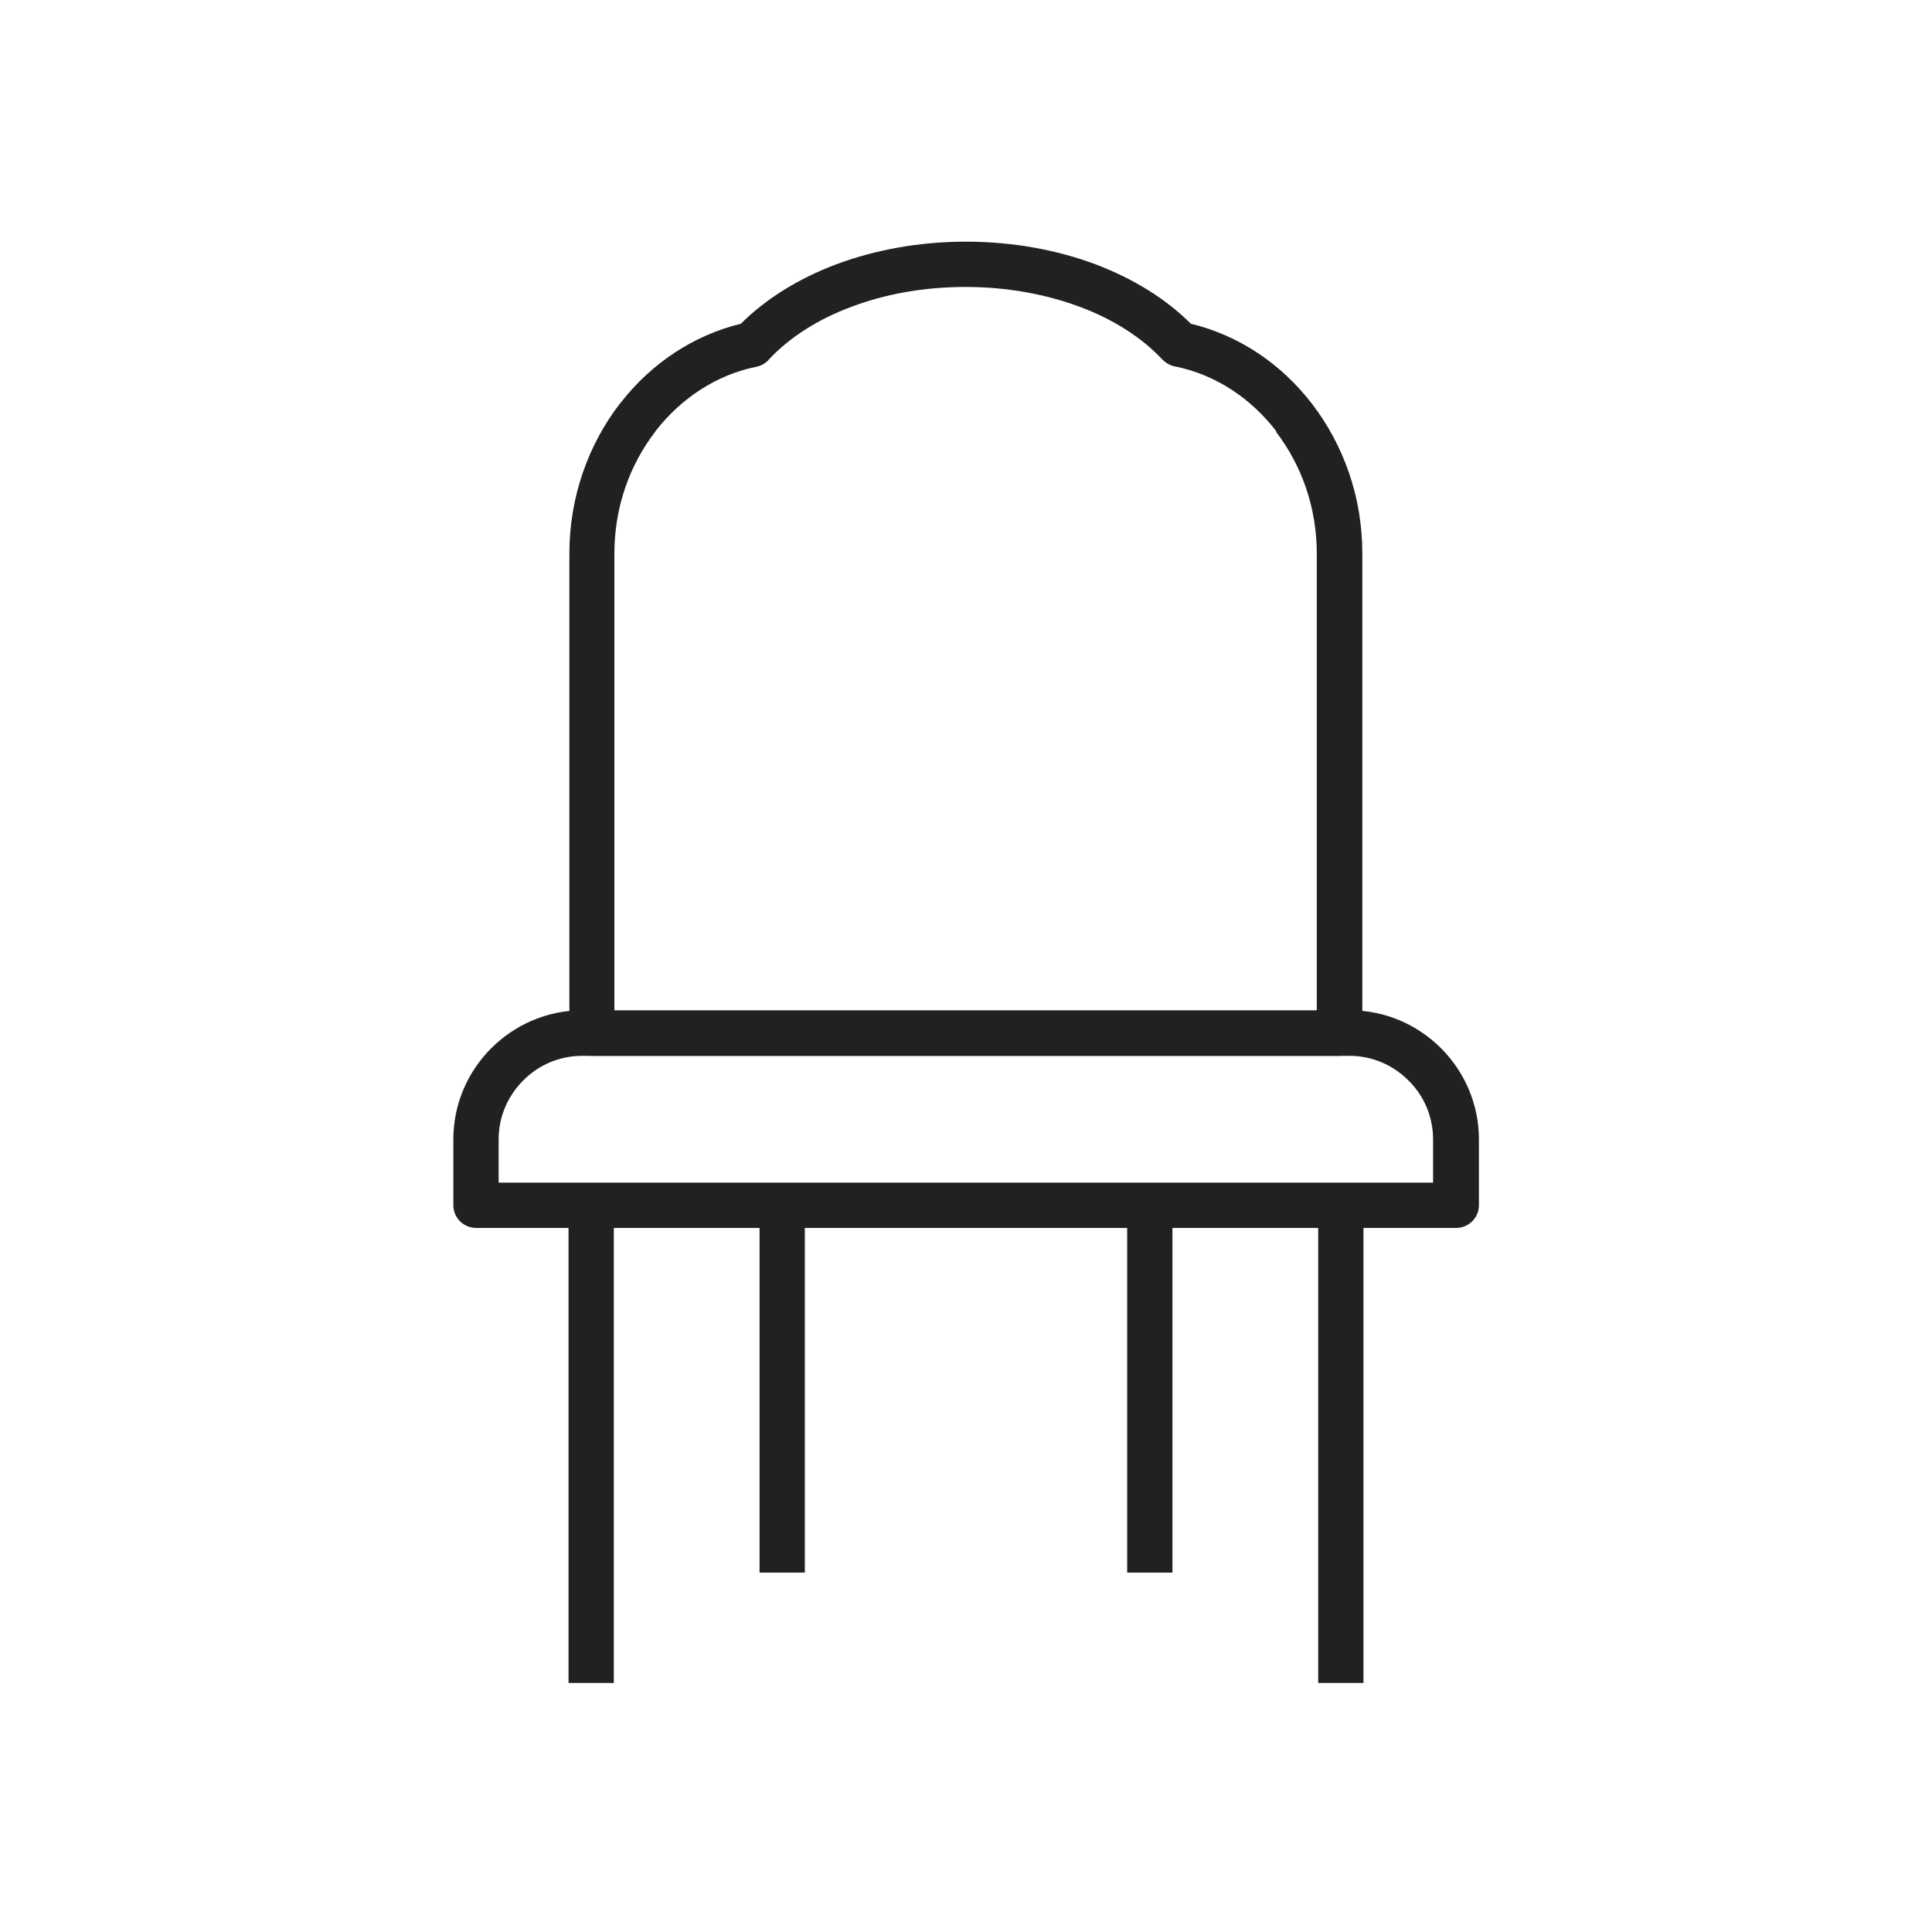
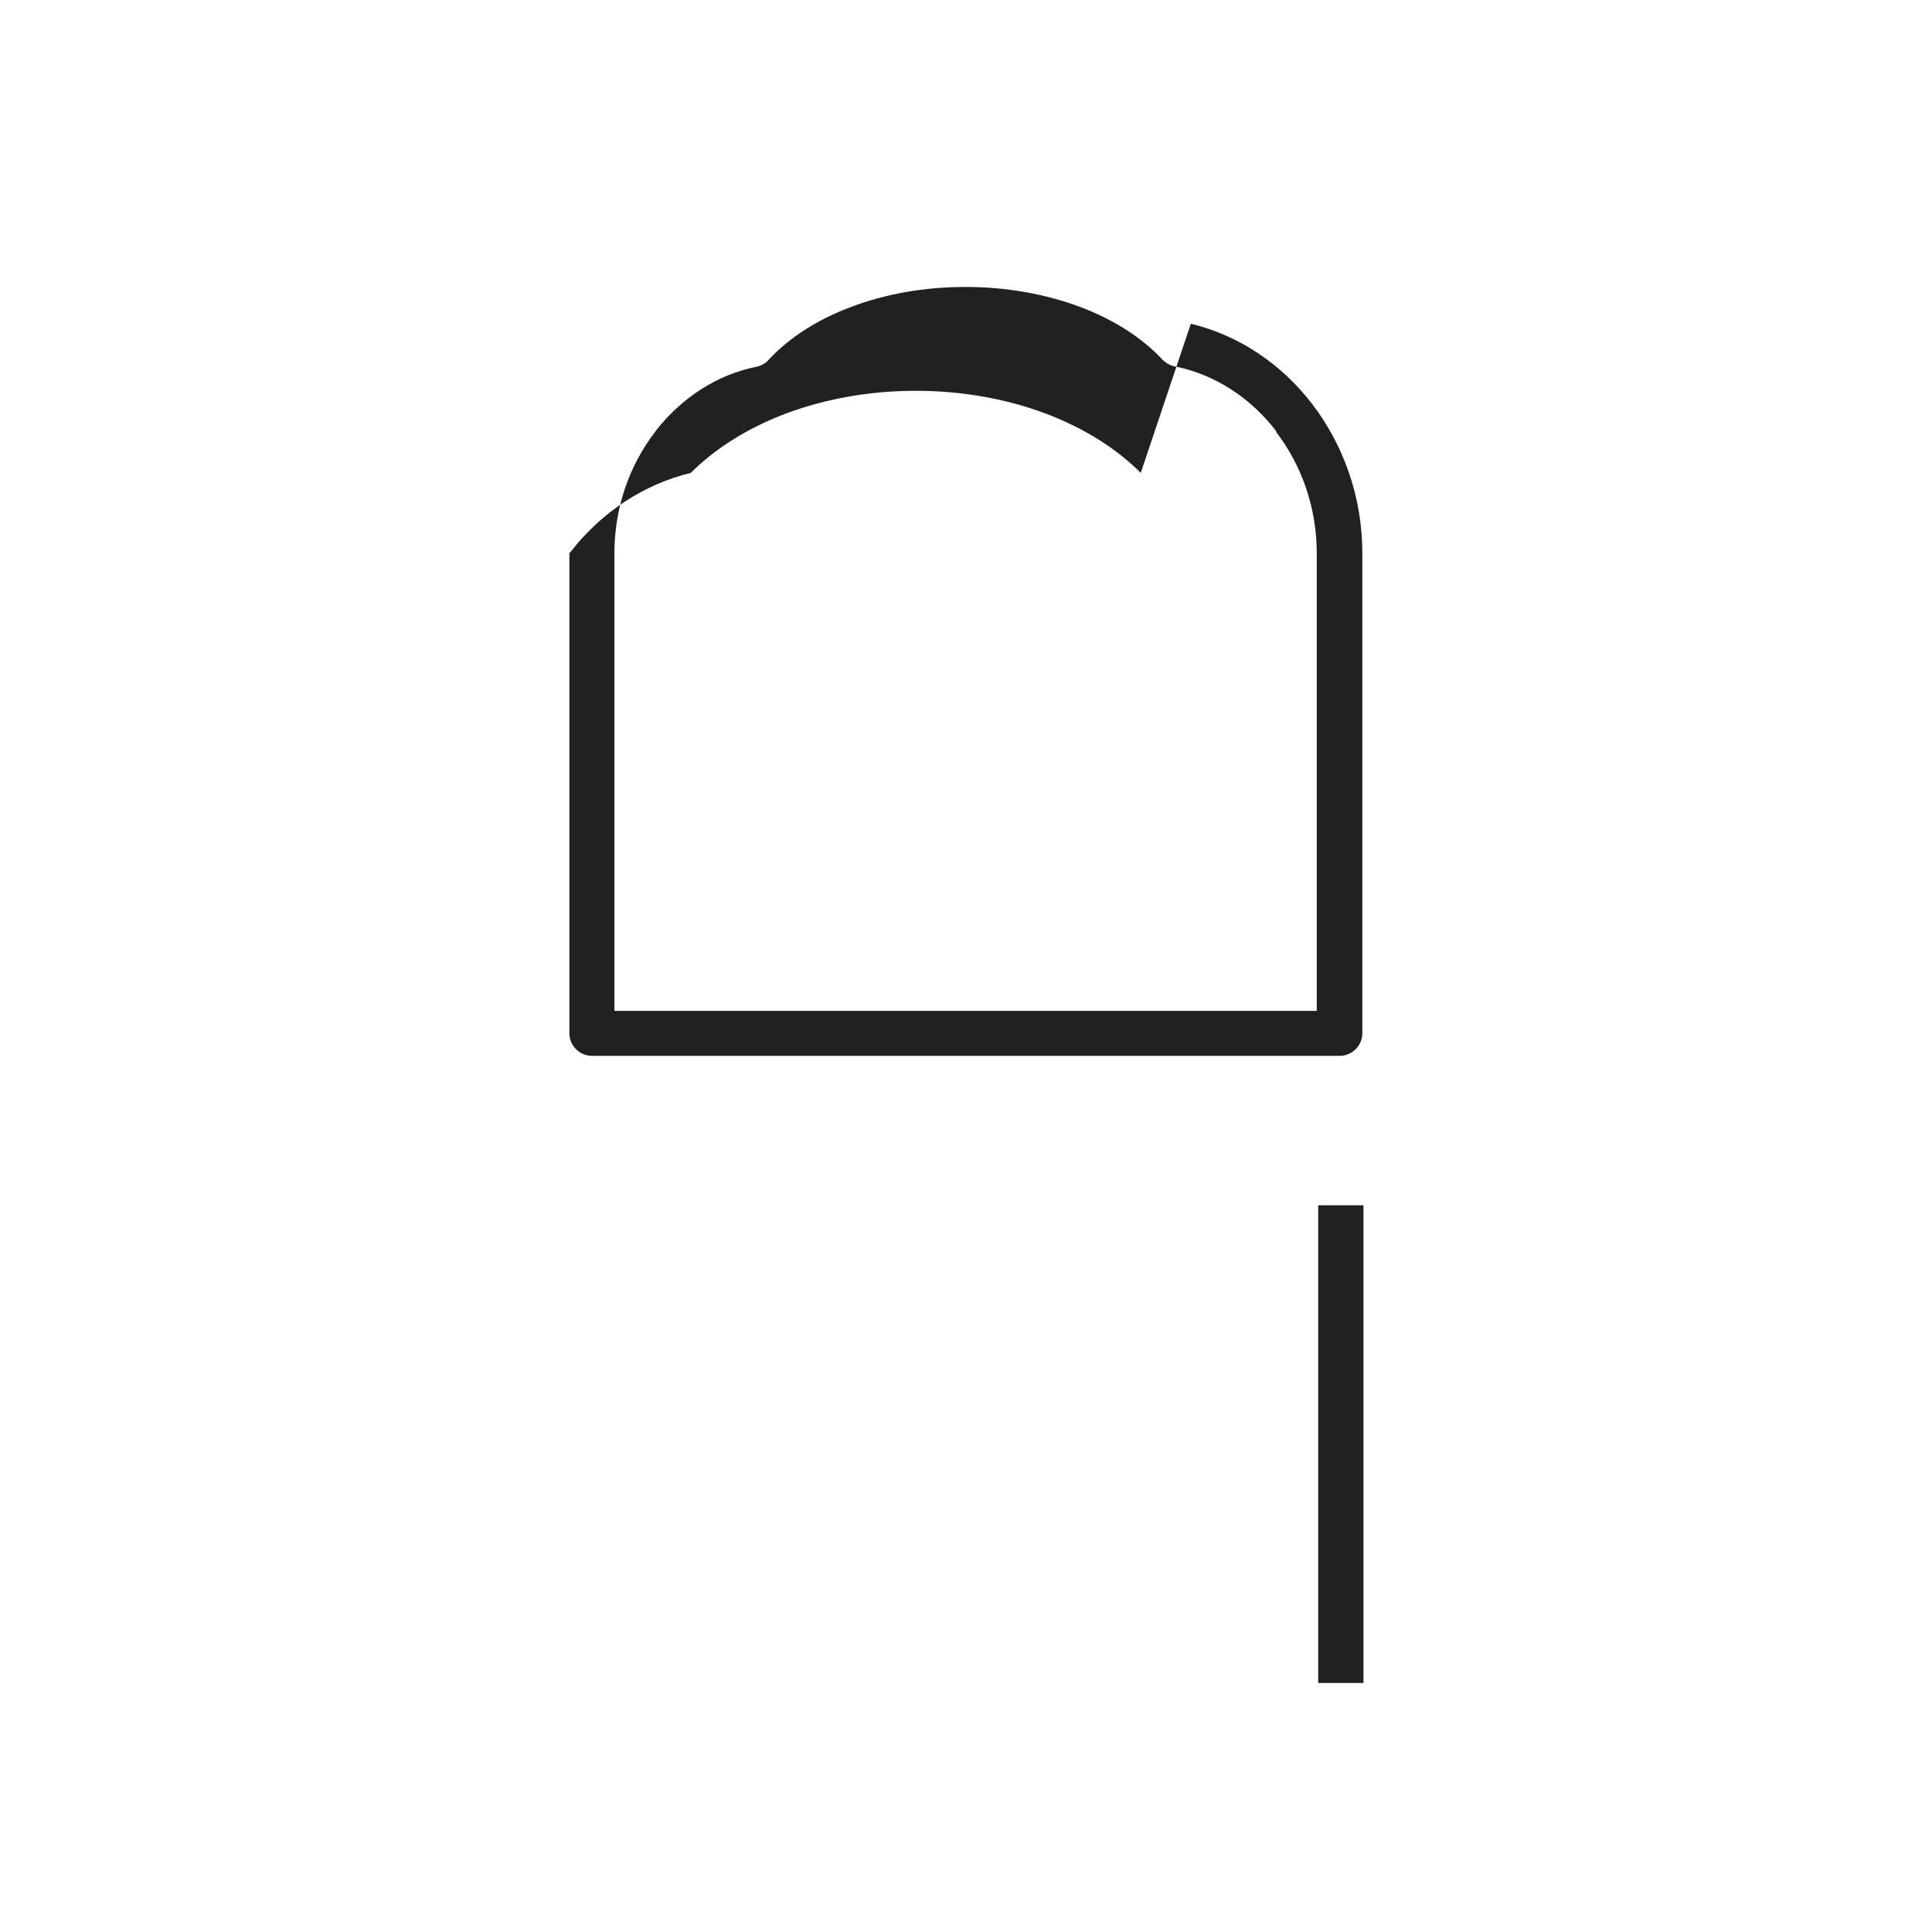
<svg xmlns="http://www.w3.org/2000/svg" xml:space="preserve" width="6.827in" height="6.827in" style="shape-rendering:geometricPrecision; text-rendering:geometricPrecision; image-rendering:optimizeQuality; fill-rule:evenodd; clip-rule:evenodd" viewBox="0 0 6.827 6.827">
  <defs>
    <style type="text/css">
   
    .fil1 {fill:none}
    .fil0 {fill:#212121;fill-rule:nonzero}
   
  </style>
  </defs>
  <g id="Layer_x0020_1">
    <g id="_213019976">
-       <path id="_213020408" class="fil0" d="M4.208 1.144c0.171,0.041 0.321,0.143 0.429,0.284 0.11,0.144 0.177,0.327 0.177,0.527l0 1.696c0,0.044 -0.036,0.08 -0.08,0.08l-2.642 0c-0.044,0 -0.08,-0.036 -0.08,-0.08l0 -1.696c0,-0.199 0.067,-0.383 0.177,-0.527l0.063 0.048 -0.063 -0.048 3.14961e-005 -3.93701e-005 -0 -0c0.002,-0.002 0.004,-0.005 0.006,-0.007 0.107,-0.137 0.255,-0.236 0.423,-0.277 0.087,-0.087 0.202,-0.159 0.337,-0.21 0.137,-0.051 0.293,-0.08 0.458,-0.08 0.165,0 0.322,0.029 0.458,0.08 0.135,0.051 0.25,0.123 0.337,0.21zm0.302 0.38c-0.089,-0.116 -0.212,-0.198 -0.352,-0.228 -0.018,-0.002 -0.036,-0.011 -0.05,-0.025l0.059 -0.054 -0.059 0.054c-0.072,-0.077 -0.172,-0.142 -0.293,-0.187 -0.118,-0.044 -0.256,-0.07 -0.403,-0.07 -0.147,0 -0.284,0.025 -0.403,0.07 -0.119,0.044 -0.218,0.108 -0.29,0.184 -0.011,0.014 -0.027,0.024 -0.046,0.028l-0.016 -0.078 0.016 0.078c-0.14,0.028 -0.264,0.11 -0.354,0.224 -0.001,0.002 -0.003,0.004 -0.004,0.006l-0 -0c-0.09,0.117 -0.144,0.266 -0.144,0.43l0 1.616 2.482 0 0 -1.616c0,-0.163 -0.054,-0.313 -0.144,-0.43z" />
-       <path id="_213019856" class="fil0" d="M1.762 4.179l3.302 0 0 -0.153c0,-0.081 -0.033,-0.155 -0.087,-0.208 -0.054,-0.054 -0.127,-0.087 -0.208,-0.087l-2.712 0c-0.081,0 -0.155,0.033 -0.208,0.087 -0.054,0.054 -0.087,0.127 -0.087,0.208l0 0.153zm3.382 0.16l-3.462 0c-0.044,0 -0.08,-0.036 -0.08,-0.08l0 -0.233c0,-0.125 0.051,-0.239 0.134,-0.322 0.082,-0.082 0.196,-0.134 0.322,-0.134l2.712 0c0.125,0 0.239,0.051 0.322,0.134 0.082,0.082 0.134,0.196 0.134,0.322l0 0.233c0,0.044 -0.036,0.08 -0.08,0.08z" />
+       <path id="_213020408" class="fil0" d="M4.208 1.144c0.171,0.041 0.321,0.143 0.429,0.284 0.11,0.144 0.177,0.327 0.177,0.527l0 1.696c0,0.044 -0.036,0.08 -0.08,0.08l-2.642 0c-0.044,0 -0.08,-0.036 -0.08,-0.08l0 -1.696l0.063 0.048 -0.063 -0.048 3.14961e-005 -3.93701e-005 -0 -0c0.002,-0.002 0.004,-0.005 0.006,-0.007 0.107,-0.137 0.255,-0.236 0.423,-0.277 0.087,-0.087 0.202,-0.159 0.337,-0.21 0.137,-0.051 0.293,-0.08 0.458,-0.08 0.165,0 0.322,0.029 0.458,0.08 0.135,0.051 0.25,0.123 0.337,0.21zm0.302 0.38c-0.089,-0.116 -0.212,-0.198 -0.352,-0.228 -0.018,-0.002 -0.036,-0.011 -0.05,-0.025l0.059 -0.054 -0.059 0.054c-0.072,-0.077 -0.172,-0.142 -0.293,-0.187 -0.118,-0.044 -0.256,-0.07 -0.403,-0.07 -0.147,0 -0.284,0.025 -0.403,0.07 -0.119,0.044 -0.218,0.108 -0.29,0.184 -0.011,0.014 -0.027,0.024 -0.046,0.028l-0.016 -0.078 0.016 0.078c-0.14,0.028 -0.264,0.11 -0.354,0.224 -0.001,0.002 -0.003,0.004 -0.004,0.006l-0 -0c-0.09,0.117 -0.144,0.266 -0.144,0.43l0 1.616 2.482 0 0 -1.616c0,-0.163 -0.054,-0.313 -0.144,-0.43z" />
      <g>
-         <polygon id="_213019760" class="fil0" points="2.169,4.259 2.169,5.947 2.009,5.947 2.009,4.259 " />
        <polygon id="_213020264" class="fil0" points="4.818,4.259 4.818,5.947 4.658,5.947 4.658,4.259 " />
      </g>
      <g>
-         <polygon id="_213019784" class="fil0" points="2.844,4.259 2.844,5.557 2.684,5.557 2.684,4.259 " />
-         <polygon id="_213020456" class="fil0" points="4.143,4.259 4.143,5.557 3.983,5.557 3.983,4.259 " />
-       </g>
+         </g>
    </g>
  </g>
-   <rect class="fil1" width="6.827" height="6.827" />
</svg>